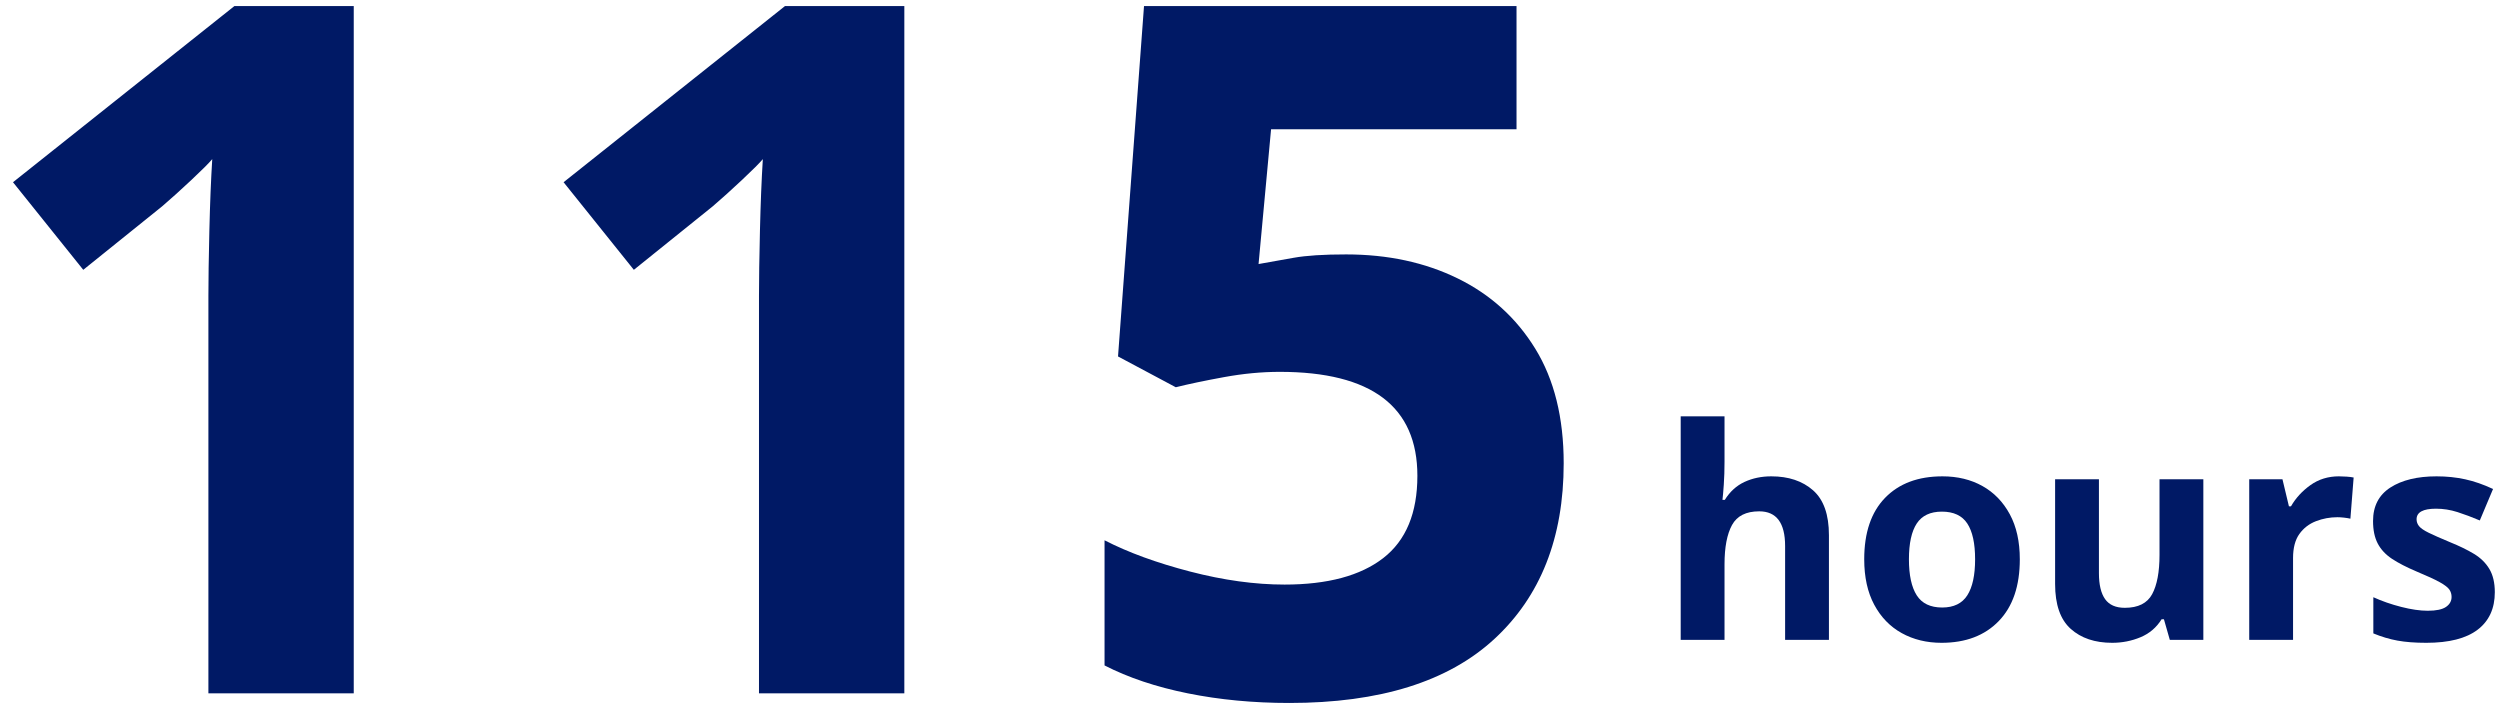
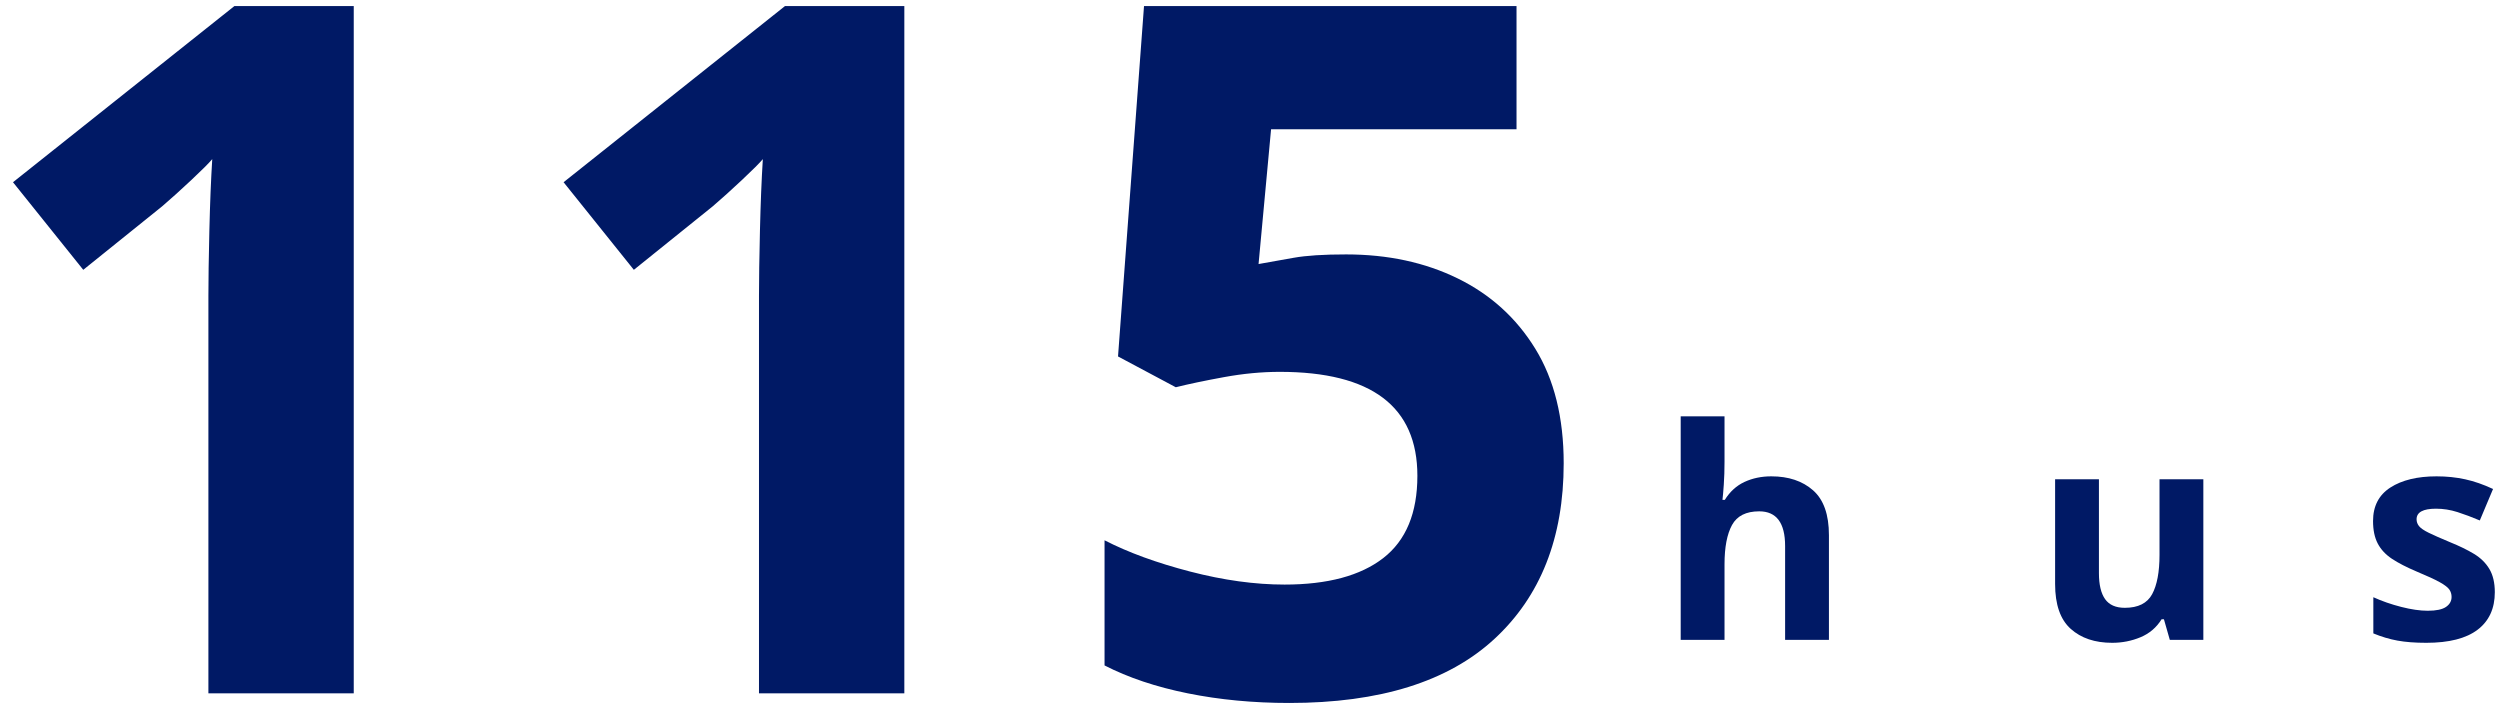
<svg xmlns="http://www.w3.org/2000/svg" height="53" viewBox="0 0 187 53" width="187">
  <g fill="#001965">
    <g transform="translate(.972 .454)">
      <path d="m25.488 51.408h-10.872v-29.736c0-1.2.024-2.82.072-4.86s.12-3.828.216-5.364c-.24.288-.756.804-1.548 1.548s-1.524 1.404-2.196 1.98l-5.904 4.752-5.256-6.552 16.56-13.176h8.928z" />
      <path d="m66.672 51.408h-10.872v-29.736c0-1.2.024-2.82.072-4.86s.12-3.828.216-5.364c-.24.288-.756.804-1.548 1.548s-1.524 1.404-2.196 1.98l-5.904 4.752-5.256-6.552 16.56-13.176h8.928z" />
      <path d="m99.72 18.576c3.12 0 5.904.6 8.352 1.8s4.38 2.952 5.796 5.256 2.124 5.16 2.124 8.568c0 5.568-1.728 9.948-5.184 13.14s-8.568 4.788-15.336 4.788c-2.688 0-5.22-.24-7.596-.72s-4.452-1.176-6.228-2.088v-9.36c1.776.912 3.912 1.692 6.408 2.34s4.848.972 7.056.972c3.216 0 5.676-.66 7.38-1.98s2.556-3.372 2.556-6.156c0-5.184-3.432-7.776-10.296-7.776-1.344 0-2.736.132-4.176.396s-2.64.516-3.6.756l-4.32-2.304 1.944-26.208h27.864v9.216h-18.36l-.936 10.08c.816-.144 1.692-.3 2.628-.468s2.244-.252 3.924-.252z" />
    </g>
    <g transform="translate(125.716 31.142)">
      <path d="m3.278 0v3.41c0 .601-.018 1.17-.055 1.705s-.07.913-.099 1.133h.176c.381-.616.873-1.063 1.474-1.342s1.269-.418 2.002-.418c1.291 0 2.332.348 3.124 1.045s1.188 1.815 1.188 3.355v7.832h-3.278v-7.018c0-1.731-.645-2.596-1.936-2.596-.983 0-1.661.341-2.035 1.023s-.561 1.661-.561 2.937v5.654h-3.278v-16.72z" />
-       <path d="m25.366 10.692c0 1.995-.524 3.535-1.573 4.62s-2.475 1.628-4.279 1.628c-1.115 0-2.108-.242-2.981-.726s-1.558-1.192-2.057-2.123-.748-2.064-.748-3.399c0-1.995.521-3.527 1.562-4.598s2.471-1.606 4.29-1.606c1.129 0 2.127.242 2.992.726s1.547 1.188 2.046 2.112.748 2.046.748 3.366zm-8.294 0c0 1.188.194 2.086.583 2.695s1.023.913 1.903.913c.865 0 1.492-.304 1.881-.913s.583-1.507.583-2.695-.194-2.079-.583-2.673-1.023-.891-1.903-.891c-.865 0-1.492.297-1.881.891s-.583 1.485-.583 2.673z" />
      <path d="m39.094 4.708v12.012h-2.508l-.44-1.54h-.176c-.381.616-.906 1.063-1.573 1.342s-1.375.418-2.123.418c-1.291 0-2.325-.348-3.102-1.045s-1.166-1.815-1.166-3.355v-7.832h3.278v7.018c0 .865.154 1.514.462 1.947s.799.649 1.474.649c.997 0 1.679-.341 2.046-1.023s.55-1.661.55-2.937v-5.654z" />
-       <path d="m49.236 4.488c.161 0 .352.007.572.022s.396.037.528.066l-.242 3.08c-.117-.029-.271-.055-.462-.077s-.359-.033-.506-.033c-.557 0-1.093.099-1.606.297s-.928.517-1.243.957-.473 1.041-.473 1.804v6.116h-3.278v-12.012h2.486l.484 2.024h.154c.352-.616.836-1.144 1.452-1.584s1.327-.66 2.134-.66z" />
      <path d="m60.896 13.156c0 1.217-.429 2.152-1.287 2.805s-2.138.979-3.839.979c-.836 0-1.555-.055-2.156-.165s-1.203-.29-1.804-.539v-2.706c.645.293 1.342.535 2.09.726s1.408.286 1.98.286c.631 0 1.085-.095 1.364-.286s.418-.44.418-.748c0-.205-.055-.389-.165-.55s-.348-.345-.715-.55-.939-.469-1.716-.792c-.763-.323-1.382-.642-1.859-.957s-.832-.697-1.067-1.144-.352-1.008-.352-1.683c0-1.115.433-1.951 1.298-2.508s2.017-.836 3.454-.836c.748 0 1.459.073 2.134.22s1.371.389 2.09.726l-.99 2.354c-.587-.249-1.144-.458-1.672-.627s-1.063-.253-1.606-.253c-.968 0-1.452.264-1.452.792 0 .191.062.363.187.517s.367.319.726.495.891.411 1.595.704c.689.279 1.283.568 1.782.869.499.301.884.678 1.155 1.133s.407 1.034.407 1.738z" />
    </g>
  </g>
</svg>